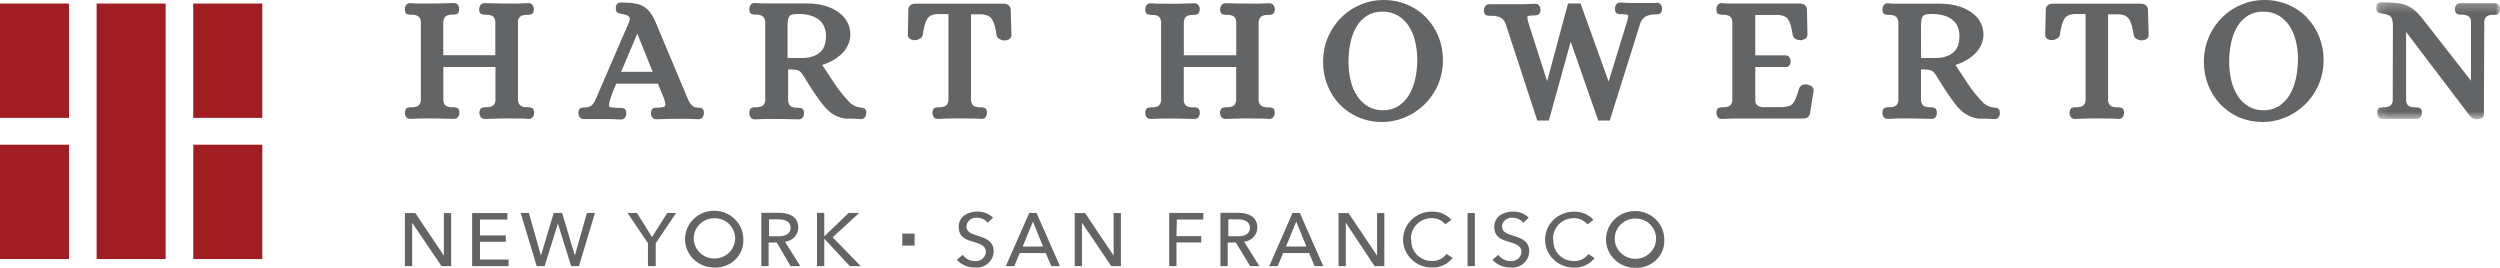
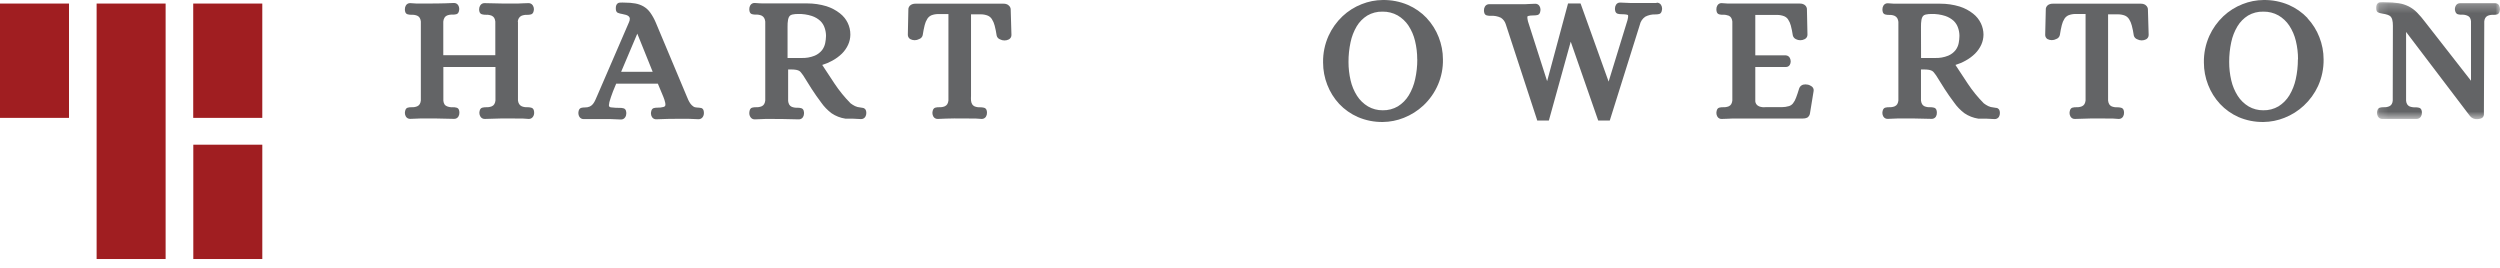
<svg xmlns="http://www.w3.org/2000/svg" xmlns:xlink="http://www.w3.org/1999/xlink" width="280px" height="30px" viewBox="0 0 280 30" version="1.1">
  <title>logo-hart-color</title>
  <desc>Created with Sketch.</desc>
  <defs>
    <polygon id="path-1" points="0.135 0.245 14 0.245 14 13.348 0.135 13.348" />
  </defs>
  <g id="RESIDENTIAL-1" stroke="none" stroke-width="1" fill="none" fill-rule="evenodd" transform="translate(-809, -3564)">
    <g id="TEAM" transform="translate(0, 3373)">
      <g id="logo-hart-color" transform="translate(809, 191)">
        <polygon id="Fill-1" fill="#A01E21" points="10.821 29.01 18.549 29.01 18.549 0.398 10.821 0.398" />
-         <polygon id="Fill-2" fill="#A01E21" points="0 29.01 7.728 29.01 7.728 16.206 0 16.206" />
        <polygon id="Fill-3" fill="#A01E21" points="21.641 13.202 29.377 13.202 29.377 0.398 21.641 0.398" />
        <polygon id="Fill-4" fill="#A01E21" points="0 13.202 7.728 13.202 7.728 0.398 0 0.398" />
        <polygon id="Fill-5" fill="#A01E21" points="21.65 29.01 29.378 29.01 29.378 16.206 21.65 16.206" />
        <g id="Group-33" transform="translate(45, 0)">
          <path d="M12.988,2.417 C13.002,2.277 13.046,2.141 13.119,2.02 C13.19,1.909 13.292,1.821 13.412,1.765 C13.617,1.686 13.837,1.65 14.057,1.662 C14.195,1.666 14.332,1.649 14.465,1.614 C14.767,1.535 14.792,1.153 14.8,1.018 C14.798,0.869 14.753,0.723 14.669,0.597 C14.564,0.435 14.376,0.341 14.179,0.351 C13.755,0.351 13.363,0.39 12.964,0.398 C11.813,0.398 10.565,0.398 9.267,0.351 C9.076,0.346 8.896,0.44 8.794,0.597 C8.709,0.725 8.663,0.874 8.663,1.026 C8.663,1.153 8.663,1.527 8.998,1.606 C9.138,1.643 9.284,1.659 9.43,1.654 C9.648,1.643 9.864,1.678 10.067,1.757 C10.185,1.81 10.285,1.896 10.352,2.003 C10.42,2.13 10.461,2.268 10.475,2.409 C10.485,2.584 10.485,2.759 10.475,2.934 L10.475,6.184 L4.648,6.184 L4.648,2.949 C4.638,2.775 4.638,2.6 4.648,2.425 C4.657,2.271 4.702,2.122 4.779,1.988 C4.842,1.879 4.939,1.792 5.056,1.741 C5.258,1.66 5.475,1.625 5.693,1.638 C5.836,1.643 5.979,1.627 6.117,1.59 C6.411,1.503 6.427,1.129 6.435,0.994 C6.435,0.852 6.396,0.711 6.321,0.589 C6.217,0.42 6.025,0.322 5.823,0.334 C4.534,0.398 3.285,0.398 2.167,0.398 C1.792,0.398 1.392,0.398 0.951,0.351 C0.752,0.339 0.563,0.437 0.462,0.605 C0.384,0.732 0.344,0.878 0.347,1.026 C0.347,1.153 0.347,1.527 0.666,1.606 C0.804,1.643 0.947,1.659 1.09,1.654 C1.307,1.643 1.525,1.678 1.727,1.757 C1.846,1.808 1.946,1.895 2.012,2.003 C2.08,2.129 2.121,2.268 2.135,2.409 C2.144,2.584 2.144,2.759 2.135,2.934 L2.135,10.73 C2.144,10.905 2.144,11.08 2.135,11.255 C2.123,11.396 2.081,11.535 2.012,11.66 C1.946,11.77 1.846,11.855 1.727,11.906 C1.525,11.987 1.308,12.022 1.09,12.01 C0.947,12.005 0.804,12.021 0.666,12.058 C0.372,12.145 0.356,12.519 0.347,12.653 C0.348,12.796 0.387,12.937 0.462,13.059 C0.566,13.228 0.758,13.326 0.96,13.313 L2.167,13.266 C3.294,13.266 4.518,13.266 5.848,13.313 C6.047,13.323 6.235,13.226 6.337,13.059 C6.415,12.932 6.454,12.786 6.451,12.638 C6.451,12.519 6.451,12.137 6.134,12.058 C5.995,12.021 5.852,12.005 5.709,12.01 C5.489,12.024 5.268,11.989 5.064,11.906 C4.947,11.864 4.847,11.786 4.779,11.684 C4.71,11.559 4.668,11.42 4.656,11.279 C4.646,11.104 4.646,10.929 4.656,10.754 L4.656,7.503 L10.491,7.503 L10.491,10.73 C10.502,10.905 10.502,11.08 10.491,11.255 C10.478,11.396 10.437,11.534 10.368,11.66 C10.303,11.77 10.203,11.856 10.083,11.906 C9.881,11.986 9.664,12.022 9.446,12.01 C9.303,12.007 9.161,12.023 9.022,12.058 C8.712,12.145 8.696,12.519 8.688,12.653 C8.69,12.803 8.735,12.949 8.818,13.075 C8.922,13.234 9.106,13.328 9.3,13.321 C10.581,13.266 11.813,13.25 12.98,13.273 C13.372,13.273 13.796,13.273 14.22,13.321 C14.412,13.327 14.592,13.233 14.694,13.075 C14.783,12.946 14.828,12.793 14.824,12.638 C14.824,12.519 14.824,12.137 14.489,12.058 C14.357,12.023 14.219,12.007 14.082,12.01 C13.862,12.022 13.641,11.987 13.437,11.906 C13.316,11.852 13.214,11.763 13.143,11.652 C13.07,11.531 13.026,11.395 13.012,11.255 C13.002,11.08 13.002,10.905 13.012,10.73 L13.012,2.949 C13.002,2.775 13.002,2.6 13.012,2.425" id="Fill-6" fill="#636466" />
          <path d="M33.478,12.089 C33.267,12.026 32.867,12.089 32.663,11.93 C32.536,11.845 32.426,11.741 32.337,11.62 C32.237,11.483 32.153,11.337 32.083,11.183 C32.002,11.008 31.928,10.841 31.863,10.666 L28.444,2.52 C28.28,2.131 28.076,1.761 27.831,1.415 C27.634,1.135 27.378,0.9 27.081,0.724 C26.796,0.561 26.483,0.448 26.159,0.39 C25.782,0.324 25.399,0.292 25.017,0.295 C24.816,0.282 24.613,0.282 24.413,0.295 C24.282,0.295 23.971,0.406 23.971,0.891 C23.971,1.081 23.971,1.343 24.209,1.439 C24.36,1.501 24.52,1.544 24.681,1.566 C24.831,1.592 24.977,1.627 25.122,1.67 C25.23,1.702 25.331,1.756 25.416,1.828 C25.48,1.888 25.523,1.966 25.538,2.051 C25.547,2.202 25.517,2.352 25.448,2.488 L21.916,10.658 L21.671,11.214 C21.602,11.371 21.515,11.517 21.41,11.652 C21.314,11.768 21.195,11.862 21.058,11.93 C20.887,12.006 20.7,12.041 20.512,12.033 C20.372,12.029 20.232,12.046 20.096,12.081 C19.802,12.169 19.777,12.542 19.777,12.677 C19.777,12.82 19.817,12.96 19.892,13.083 C19.998,13.253 20.194,13.351 20.398,13.337 L20.953,13.337 L21.393,13.337 L23.416,13.337 L24.543,13.384 C24.735,13.39 24.915,13.297 25.017,13.138 C25.102,13.01 25.146,12.861 25.146,12.709 C25.146,12.582 25.146,12.208 24.828,12.129 C24.691,12.092 24.547,12.076 24.404,12.081 C24.11,12.086 23.816,12.069 23.523,12.033 C23.319,12.033 23.245,11.946 23.221,11.914 C23.186,11.827 23.186,11.731 23.221,11.644 C23.221,11.461 23.328,11.199 23.433,10.849 C23.54,10.499 23.727,10.054 24.012,9.371 L28.68,9.371 L29.3,10.857 C29.389,11.068 29.456,11.286 29.505,11.509 C29.535,11.621 29.535,11.738 29.505,11.851 C29.462,11.915 29.395,11.961 29.317,11.978 C29.099,12.038 28.873,12.065 28.648,12.057 C28.505,12.053 28.361,12.069 28.224,12.105 C27.938,12.192 27.913,12.549 27.905,12.701 C27.905,12.843 27.945,12.984 28.02,13.106 C28.123,13.275 28.316,13.374 28.517,13.361 C29.332,13.321 30.206,13.305 31.015,13.305 L32.099,13.305 L33.233,13.352 C33.425,13.357 33.605,13.263 33.708,13.106 C33.794,12.976 33.839,12.824 33.837,12.67 C33.837,12.534 33.837,12.176 33.52,12.089 L33.478,12.089 Z M28.102,8.044 L24.567,8.044 L26.378,3.768 L28.102,8.044 Z" id="Fill-8" fill="#636466" />
          <path d="M51.676,12.089 L51.333,12.033 C51.135,12.019 50.941,11.968 50.762,11.882 C50.587,11.794 50.42,11.69 50.264,11.572 C49.599,10.898 49,10.163 48.477,9.379 L47.09,7.273 C47.482,7.154 47.86,6.994 48.216,6.796 C48.614,6.581 48.979,6.314 49.301,6.001 C49.592,5.71 49.827,5.371 49.995,5 C50.155,4.646 50.238,4.265 50.24,3.879 C50.25,2.951 49.819,2.071 49.073,1.495 C48.626,1.143 48.117,0.874 47.572,0.7 C46.869,0.487 46.137,0.38 45.401,0.382 L40.749,0.382 C40.366,0.382 39.933,0.382 39.525,0.334 C39.326,0.324 39.138,0.422 39.036,0.589 C38.958,0.716 38.919,0.862 38.922,1.01 C38.922,1.137 38.922,1.51 39.239,1.59 C39.378,1.626 39.521,1.642 39.664,1.638 C39.882,1.625 40.1,1.663 40.301,1.749 C40.421,1.806 40.52,1.898 40.586,2.011 C40.655,2.137 40.697,2.275 40.709,2.417 C40.719,2.591 40.719,2.766 40.709,2.941 L40.709,10.73 C40.719,10.904 40.719,11.08 40.709,11.255 C40.696,11.396 40.655,11.534 40.586,11.66 C40.52,11.77 40.42,11.856 40.301,11.906 C40.099,11.986 39.882,12.022 39.664,12.009 C39.521,12.005 39.378,12.021 39.239,12.057 C38.946,12.145 38.929,12.518 38.922,12.653 C38.915,12.816 38.961,12.977 39.052,13.114 C39.157,13.286 39.353,13.384 39.558,13.369 L40.758,13.321 C41.884,13.321 43.124,13.321 44.446,13.369 C44.645,13.379 44.833,13.281 44.936,13.114 C45.013,12.987 45.053,12.841 45.05,12.693 C45.05,12.574 45.05,12.192 44.723,12.113 C44.591,12.079 44.453,12.063 44.316,12.065 C44.095,12.078 43.875,12.043 43.671,11.962 C43.554,11.909 43.458,11.823 43.393,11.715 C43.325,11.589 43.283,11.452 43.271,11.31 C43.261,11.132 43.261,10.955 43.271,10.777 L43.271,7.781 L43.613,7.781 C43.8,7.777 43.985,7.79 44.169,7.821 C44.285,7.842 44.398,7.88 44.503,7.932 C44.583,7.979 44.652,8.042 44.707,8.115 L44.96,8.449 C45.27,8.947 45.586,9.45 45.906,9.959 C46.233,10.467 46.592,10.976 46.968,11.477 C47.289,11.937 47.683,12.344 48.134,12.685 C48.597,12.999 49.128,13.206 49.685,13.289 L50.476,13.289 L51.423,13.337 C51.622,13.346 51.81,13.249 51.913,13.083 C51.99,12.955 52.03,12.809 52.027,12.661 C52.027,12.232 51.807,12.113 51.652,12.081 L51.676,12.089 Z M43.206,2.997 C43.199,2.731 43.218,2.464 43.263,2.202 C43.285,2.059 43.341,1.923 43.426,1.804 C43.504,1.715 43.61,1.653 43.728,1.63 C43.942,1.584 44.161,1.562 44.381,1.566 C44.907,1.552 45.431,1.627 45.931,1.789 C46.284,1.906 46.607,2.096 46.878,2.345 C47.105,2.568 47.273,2.84 47.367,3.14 C47.464,3.424 47.513,3.722 47.514,4.022 C47.508,4.289 47.478,4.555 47.425,4.817 C47.369,5.104 47.249,5.375 47.073,5.611 C46.859,5.881 46.578,6.094 46.258,6.232 C45.778,6.427 45.259,6.517 44.74,6.494 L43.206,6.494 L43.206,2.997 Z" id="Fill-10" fill="#636466" />
          <path d="M67.907,0.549 C67.756,0.456 67.58,0.409 67.401,0.414 L57.527,0.414 C57.346,0.41 57.168,0.457 57.013,0.549 C56.822,0.673 56.715,0.89 56.736,1.113 L56.678,3.887 C56.671,4.086 56.774,4.274 56.948,4.38 C57.255,4.544 57.628,4.544 57.935,4.38 C58.143,4.313 58.299,4.143 58.343,3.935 C58.408,3.506 58.482,3.14 58.564,2.814 C58.623,2.561 58.725,2.32 58.865,2.099 C58.972,1.933 59.125,1.801 59.306,1.717 C59.548,1.624 59.805,1.575 60.065,1.574 L61.224,1.574 L61.224,10.73 C61.234,10.904 61.234,11.08 61.224,11.255 C61.211,11.396 61.169,11.534 61.101,11.66 C61.034,11.768 60.934,11.854 60.816,11.906 C60.614,11.987 60.397,12.022 60.179,12.009 C60.036,12.005 59.893,12.021 59.755,12.057 C59.461,12.145 59.437,12.518 59.428,12.653 C59.429,12.799 59.469,12.941 59.543,13.066 C59.648,13.234 59.839,13.332 60.041,13.321 C61.297,13.257 62.489,13.25 63.713,13.273 C64.096,13.273 64.529,13.273 64.937,13.321 C65.136,13.331 65.324,13.233 65.427,13.066 C65.504,12.939 65.544,12.794 65.541,12.645 C65.541,12.518 65.541,12.145 65.206,12.065 C65.073,12.031 64.936,12.015 64.798,12.017 C64.578,12.029 64.358,11.994 64.154,11.914 C64.037,11.861 63.941,11.775 63.876,11.668 C63.808,11.542 63.766,11.404 63.754,11.262 C63.743,11.088 63.743,10.913 63.754,10.738 L63.754,1.606 L64.88,1.606 C65.143,1.608 65.403,1.659 65.647,1.757 C65.829,1.839 65.982,1.972 66.088,2.138 C66.229,2.359 66.334,2.601 66.398,2.854 C66.495,3.225 66.572,3.602 66.626,3.982 C66.67,4.18 66.814,4.342 67.01,4.411 C67.318,4.572 67.689,4.572 67.997,4.411 C68.18,4.309 68.29,4.116 68.282,3.911 L68.201,1.145 C68.222,0.925 68.123,0.711 67.94,0.581" id="Fill-12" fill="#636466" />
-           <path d="M95.971,2.425 C95.985,2.285 96.029,2.15 96.101,2.028 C96.171,1.916 96.274,1.828 96.395,1.773 C96.6,1.693 96.82,1.658 97.04,1.67 C97.178,1.674 97.315,1.657 97.448,1.622 C97.75,1.543 97.774,1.161 97.783,1.026 C97.781,0.877 97.735,0.731 97.652,0.605 C97.548,0.446 97.365,0.352 97.17,0.359 C96.738,0.359 96.354,0.398 95.954,0.406 C94.812,0.406 93.555,0.406 92.258,0.359 C92.067,0.355 91.888,0.448 91.784,0.605 C91.7,0.733 91.655,0.882 91.654,1.034 C91.654,1.161 91.654,1.535 91.98,1.614 C92.121,1.65 92.267,1.666 92.413,1.662 C92.63,1.651 92.847,1.686 93.05,1.765 C93.168,1.817 93.268,1.903 93.335,2.012 C93.402,2.138 93.444,2.276 93.457,2.417 C93.468,2.592 93.468,2.767 93.457,2.942 L93.457,6.192 L87.59,6.192 L87.59,2.949 C87.58,2.775 87.58,2.6 87.59,2.425 C87.603,2.283 87.644,2.146 87.713,2.02 C87.778,1.91 87.878,1.824 87.998,1.773 C88.2,1.692 88.417,1.656 88.635,1.67 C88.775,1.674 88.915,1.657 89.051,1.622 C89.345,1.535 89.361,1.161 89.377,1.026 C89.377,0.883 89.338,0.743 89.263,0.621 C89.16,0.45 88.968,0.352 88.765,0.366 C87.451,0.422 86.203,0.438 85.085,0.414 C84.709,0.414 84.31,0.414 83.869,0.366 C83.669,0.353 83.479,0.452 83.379,0.621 C83.302,0.748 83.262,0.894 83.265,1.042 C83.265,1.177 83.265,1.535 83.583,1.622 C83.721,1.658 83.865,1.675 84.008,1.67 C84.225,1.658 84.442,1.694 84.644,1.773 C84.761,1.825 84.858,1.912 84.922,2.02 C84.99,2.145 85.032,2.283 85.044,2.425 C85.054,2.6 85.054,2.775 85.044,2.949 L85.044,10.731 C85.054,10.908 85.054,11.086 85.044,11.263 C85.032,11.404 84.99,11.543 84.922,11.668 C84.858,11.777 84.761,11.863 84.644,11.915 C84.443,11.995 84.225,12.03 84.008,12.018 C83.865,12.014 83.721,12.03 83.583,12.066 C83.298,12.153 83.273,12.511 83.265,12.661 C83.265,12.804 83.304,12.945 83.379,13.067 C83.485,13.238 83.68,13.337 83.885,13.321 L85.093,13.274 C86.227,13.274 87.443,13.274 88.773,13.321 C88.973,13.333 89.162,13.235 89.263,13.067 C89.341,12.94 89.38,12.794 89.377,12.646 C89.377,12.519 89.377,12.153 89.059,12.066 C88.921,12.029 88.778,12.013 88.635,12.018 C88.414,12.032 88.194,11.997 87.99,11.915 C87.871,11.863 87.771,11.777 87.704,11.668 C87.637,11.542 87.595,11.404 87.582,11.263 C87.572,11.088 87.572,10.913 87.582,10.738 L87.582,7.504 L93.45,7.504 L93.45,10.731 C93.459,10.905 93.459,11.08 93.45,11.255 C93.437,11.397 93.395,11.534 93.327,11.66 C93.261,11.77 93.161,11.856 93.041,11.906 C92.84,11.987 92.622,12.022 92.405,12.01 C92.259,12.007 92.114,12.023 91.972,12.058 C91.67,12.145 91.646,12.519 91.638,12.654 C91.639,12.803 91.685,12.949 91.768,13.075 C91.873,13.234 92.056,13.326 92.25,13.321 C93.531,13.266 94.763,13.25 95.93,13.274 C96.322,13.274 96.746,13.274 97.17,13.321 C97.362,13.325 97.541,13.232 97.644,13.075 C97.729,12.947 97.774,12.798 97.774,12.646 C97.774,12.519 97.774,12.145 97.44,12.066 C97.306,12.031 97.169,12.015 97.032,12.018 C96.812,12.031 96.591,11.995 96.387,11.915 C96.266,11.86 96.163,11.771 96.093,11.66 C96.02,11.539 95.976,11.403 95.963,11.263 C95.953,11.086 95.953,10.908 95.963,10.731 L95.963,2.949 C95.953,2.775 95.953,2.6 95.963,2.425" id="Fill-14" fill="#636466" />
          <path d="M114.797,2.027 C114.203,1.399 113.484,0.896 112.683,0.549 C111.796,0.173 110.836,-0.015 109.868,0.001 C109.062,0.008 108.264,0.165 107.518,0.462 C106.716,0.774 105.984,1.236 105.363,1.82 C104.702,2.447 104.17,3.192 103.797,4.014 C103.375,4.956 103.166,5.975 103.185,7.003 C103.184,7.858 103.344,8.707 103.658,9.506 C103.961,10.291 104.412,11.013 104.988,11.636 C105.579,12.264 106.295,12.766 107.093,13.114 C107.97,13.49 108.919,13.676 109.876,13.663 C110.686,13.654 111.486,13.495 112.234,13.194 C113.04,12.876 113.776,12.412 114.405,11.827 C115.852,10.476 116.651,8.596 116.609,6.645 C116.608,5.797 116.447,4.957 116.135,4.165 C115.831,3.379 115.377,2.656 114.797,2.035 M113.736,6.661 C113.739,7.401 113.659,8.139 113.499,8.862 C113.362,9.503 113.12,10.117 112.781,10.682 C112.481,11.175 112.068,11.594 111.573,11.906 C111.055,12.212 110.457,12.366 109.852,12.351 C109.277,12.356 108.713,12.208 108.219,11.922 C107.719,11.624 107.297,11.215 106.987,10.73 C106.651,10.201 106.408,9.62 106.269,9.013 C106.11,8.33 106.03,7.631 106.032,6.931 C106.029,6.194 106.106,5.459 106.261,4.737 C106.39,4.106 106.625,3.499 106.955,2.941 C107.246,2.456 107.651,2.045 108.138,1.741 C108.652,1.44 109.244,1.288 109.843,1.304 C110.435,1.293 111.019,1.438 111.533,1.725 C112.022,2.011 112.438,2.403 112.749,2.87 C113.091,3.395 113.339,3.972 113.483,4.578 C113.648,5.253 113.73,5.944 113.728,6.637" id="Fill-16" fill="#636466" />
          <path d="M157.476,9.482 C157.302,9.44 157.121,9.44 156.946,9.482 C156.745,9.544 156.585,9.694 156.513,9.887 C156.383,10.316 156.26,10.682 156.155,10.953 C156.077,11.178 155.96,11.392 155.812,11.581 C155.699,11.722 155.545,11.826 155.372,11.883 C155.107,11.961 154.831,12.002 154.555,12.002 L152.727,12.002 C152.49,12.03 152.248,11.999 152.026,11.915 C151.897,11.864 151.787,11.778 151.707,11.668 C151.643,11.575 151.604,11.47 151.593,11.357 L151.593,11.001 L151.593,7.503 L155.012,7.503 C155.191,7.511 155.36,7.423 155.453,7.274 C155.522,7.154 155.558,7.021 155.559,6.883 C155.558,6.745 155.524,6.609 155.461,6.487 C155.374,6.319 155.204,6.212 155.012,6.2 L151.593,6.2 L151.593,1.671 L154.041,1.671 C154.306,1.671 154.569,1.72 154.816,1.813 C154.995,1.885 155.148,2.006 155.257,2.163 C155.398,2.373 155.503,2.603 155.567,2.846 C155.665,3.215 155.743,3.588 155.795,3.966 C155.841,4.152 155.97,4.306 156.146,4.388 C156.45,4.546 156.814,4.546 157.118,4.388 C157.317,4.295 157.442,4.096 157.436,3.88 L157.378,1.113 C157.4,0.893 157.3,0.679 157.118,0.549 C156.955,0.441 156.759,0.388 156.563,0.399 L149.055,0.399 C148.679,0.399 148.239,0.399 147.815,0.35 C147.622,0.344 147.444,0.443 147.349,0.606 C147.272,0.733 147.232,0.878 147.235,1.026 C147.235,1.145 147.235,1.526 147.553,1.607 C147.692,1.643 147.834,1.659 147.978,1.653 C148.198,1.643 148.417,1.679 148.622,1.758 C148.738,1.81 148.834,1.897 148.9,2.003 C148.967,2.13 149.009,2.268 149.022,2.409 C149.033,2.583 149.033,2.759 149.022,2.933 L149.022,10.73 C149.033,10.905 149.033,11.081 149.022,11.255 C149.01,11.396 148.968,11.534 148.9,11.661 C148.835,11.768 148.739,11.854 148.622,11.906 C148.418,11.986 148.198,12.023 147.978,12.009 C147.834,12.005 147.692,12.021 147.553,12.057 C147.259,12.146 147.244,12.518 147.235,12.653 C147.234,12.799 147.273,12.941 147.349,13.066 C147.448,13.233 147.634,13.332 147.83,13.322 C148.272,13.322 148.647,13.281 149.063,13.274 L156.906,13.274 C157.08,13.283 157.253,13.249 157.412,13.178 C157.586,13.062 157.701,12.876 157.721,12.671 L158.129,10.174 C158.157,9.963 158.054,9.758 157.869,9.649 C157.741,9.566 157.6,9.505 157.452,9.466" id="Fill-18" fill="#636466" />
          <path d="M178.596,12.089 L178.253,12.033 C178.054,12.019 177.86,11.968 177.682,11.882 C177.506,11.795 177.339,11.691 177.184,11.572 C176.517,10.899 175.919,10.164 175.397,9.379 L174.009,7.273 C174.402,7.154 174.78,6.995 175.135,6.796 C175.531,6.581 175.894,6.314 176.212,6.001 C176.502,5.71 176.738,5.37 176.907,5 C177.066,4.646 177.149,4.265 177.151,3.879 C177.149,3.445 177.051,3.017 176.866,2.623 C176.663,2.196 176.362,1.82 175.984,1.526 C175.537,1.174 175.029,0.905 174.483,0.732 C173.78,0.519 173.048,0.411 172.312,0.414 L167.66,0.414 C167.277,0.414 166.844,0.414 166.437,0.366 C166.238,0.356 166.049,0.454 165.947,0.62 C165.871,0.748 165.831,0.894 165.832,1.042 C165.832,1.169 165.832,1.542 166.151,1.622 C166.289,1.658 166.432,1.674 166.575,1.67 C166.793,1.656 167.012,1.695 167.211,1.781 C167.331,1.839 167.431,1.93 167.497,2.043 C167.566,2.169 167.607,2.307 167.619,2.448 C167.63,2.623 167.63,2.798 167.619,2.973 L167.619,10.73 C167.63,10.904 167.63,11.08 167.619,11.255 C167.607,11.396 167.565,11.534 167.497,11.66 C167.431,11.769 167.331,11.855 167.211,11.906 C167.01,11.987 166.792,12.022 166.575,12.009 C166.432,12.005 166.289,12.021 166.151,12.057 C165.857,12.145 165.832,12.518 165.825,12.653 C165.825,12.796 165.864,12.936 165.939,13.058 C166.044,13.23 166.24,13.329 166.445,13.313 L167.644,13.265 C168.771,13.265 170.011,13.265 171.332,13.313 C171.532,13.323 171.72,13.225 171.823,13.058 C171.897,12.93 171.934,12.785 171.928,12.637 C171.928,12.518 171.928,12.137 171.602,12.057 C171.469,12.023 171.331,12.006 171.194,12.009 C170.974,12.023 170.753,11.987 170.549,11.906 C170.433,11.854 170.336,11.768 170.272,11.66 C170.203,11.534 170.161,11.396 170.15,11.255 C170.139,11.08 170.139,10.904 170.15,10.73 L170.15,7.781 L170.492,7.781 C170.678,7.777 170.864,7.791 171.047,7.821 C171.163,7.842 171.277,7.88 171.382,7.932 C171.464,7.979 171.536,8.041 171.594,8.115 L171.847,8.449 C172.157,8.947 172.473,9.45 172.793,9.959 C173.119,10.467 173.479,10.976 173.855,11.477 C174.174,11.938 174.569,12.345 175.021,12.685 C175.485,12.998 176.015,13.205 176.572,13.289 L177.445,13.289 L178.392,13.337 C178.59,13.346 178.779,13.249 178.881,13.083 C178.956,12.955 178.992,12.808 178.988,12.661 C178.988,12.232 178.767,12.113 178.612,12.081 L178.596,12.089 Z M170.15,2.997 C170.144,2.731 170.163,2.464 170.206,2.202 C170.229,2.059 170.284,1.923 170.369,1.804 C170.448,1.715 170.554,1.653 170.672,1.63 C170.883,1.584 171.1,1.563 171.317,1.566 C171.845,1.551 172.372,1.627 172.875,1.789 C173.227,1.907 173.55,2.097 173.822,2.345 C174.048,2.568 174.216,2.84 174.311,3.14 C174.408,3.424 174.457,3.722 174.458,4.022 C174.454,4.289 174.427,4.555 174.376,4.817 C174.322,5.104 174.201,5.375 174.026,5.611 C173.812,5.881 173.531,6.095 173.209,6.232 C172.73,6.427 172.211,6.517 171.692,6.494 L170.158,6.494 L170.15,2.997 Z" id="Fill-20" fill="#636466" />
          <path d="M195.283,0.549 C195.132,0.456 194.956,0.409 194.777,0.414 L184.903,0.414 C184.724,0.411 184.55,0.458 184.397,0.549 C184.209,0.675 184.105,0.891 184.128,1.113 L184.062,3.887 C184.053,4.079 184.145,4.262 184.307,4.372 C184.615,4.536 184.987,4.536 185.295,4.372 C185.502,4.304 185.657,4.134 185.703,3.926 C185.768,3.497 185.842,3.132 185.923,2.806 C185.983,2.553 186.085,2.312 186.225,2.091 C186.333,1.924 186.489,1.791 186.674,1.709 C186.916,1.616 187.173,1.568 187.432,1.566 L188.584,1.566 L188.584,10.73 C188.594,10.904 188.594,11.08 188.584,11.255 C188.569,11.396 188.528,11.533 188.461,11.66 C188.393,11.768 188.294,11.854 188.176,11.906 C187.973,11.987 187.757,12.022 187.539,12.009 C187.395,12.005 187.253,12.021 187.114,12.057 C186.821,12.145 186.797,12.518 186.788,12.653 C186.787,12.799 186.826,12.941 186.902,13.066 C187.006,13.236 187.198,13.334 187.4,13.321 C188.657,13.265 189.848,13.25 191.064,13.273 C191.448,13.273 191.88,13.273 192.288,13.321 C192.487,13.331 192.676,13.233 192.778,13.066 C192.855,12.939 192.895,12.794 192.892,12.645 C192.892,12.518 192.892,12.145 192.557,12.065 C192.425,12.031 192.287,12.015 192.149,12.017 C191.929,12.029 191.71,11.994 191.505,11.914 C191.388,11.861 191.292,11.775 191.227,11.668 C191.16,11.542 191.118,11.404 191.105,11.262 C191.096,11.088 191.096,10.913 191.105,10.738 L191.105,1.606 L192.231,1.606 C192.494,1.606 192.754,1.655 192.998,1.749 C193.182,1.831 193.339,1.964 193.447,2.131 C193.588,2.352 193.693,2.593 193.757,2.846 C193.855,3.217 193.932,3.594 193.985,3.974 C194.032,4.173 194.179,4.335 194.378,4.403 C194.685,4.565 195.056,4.565 195.365,4.403 C195.548,4.301 195.657,4.108 195.65,3.903 L195.569,1.137 C195.59,0.917 195.49,0.703 195.307,0.573" id="Fill-22" fill="#636466" />
          <path d="M213.448,2.027 C212.854,1.399 212.136,0.896 211.335,0.549 C210.447,0.173 209.487,-0.015 208.519,0.001 C207.713,0.008 206.916,0.165 206.169,0.462 C205.368,0.775 204.635,1.236 204.014,1.82 C203.353,2.447 202.821,3.192 202.448,4.014 C202.026,4.956 201.817,5.975 201.836,7.003 C201.835,7.858 201.995,8.707 202.309,9.506 C202.612,10.291 203.063,11.013 203.639,11.636 C204.222,12.261 204.93,12.764 205.72,13.114 C206.596,13.49 207.546,13.676 208.503,13.663 C209.312,13.654 210.113,13.495 210.861,13.194 C211.668,12.877 212.404,12.413 213.032,11.827 C213.702,11.202 214.243,10.457 214.623,9.633 C215.048,8.692 215.26,7.673 215.243,6.645 C215.242,5.797 215.082,4.957 214.77,4.165 C214.467,3.379 214.012,2.656 213.431,2.035 M212.363,6.661 C212.365,7.401 212.286,8.139 212.126,8.862 C211.988,9.503 211.746,10.117 211.408,10.682 C211.107,11.175 210.694,11.594 210.2,11.906 C209.681,12.212 209.084,12.366 208.478,12.351 C207.904,12.356 207.34,12.208 206.846,11.922 C206.348,11.623 205.929,11.215 205.622,10.73 C205.286,10.201 205.044,9.62 204.904,9.013 C204.744,8.33 204.665,7.631 204.668,6.931 C204.665,6.194 204.741,5.459 204.896,4.737 C205.026,4.105 205.263,3.498 205.597,2.941 C205.889,2.456 206.295,2.045 206.781,1.741 C207.298,1.438 207.892,1.286 208.495,1.304 C209.087,1.293 209.671,1.438 210.184,1.725 C210.674,2.011 211.09,2.403 211.4,2.87 C211.742,3.395 211.991,3.972 212.135,4.578 C212.299,5.253 212.381,5.944 212.379,6.637" id="Fill-24" fill="#636466" />
          <g id="Group-28" transform="translate(221, 0)">
            <mask id="mask-2" fill="white">
              <use xlink:href="#path-1" />
            </mask>
            <g id="Clip-27" />
            <path d="M13.902,0.605 C13.797,0.433 13.6,0.334 13.396,0.351 L12.857,0.351 L12.433,0.351 L10.556,0.351 L10.124,0.351 L9.552,0.351 C9.362,0.343 9.182,0.434 9.079,0.589 C8.991,0.721 8.946,0.876 8.948,1.034 C8.948,1.169 9.013,1.519 9.283,1.598 C9.421,1.636 9.564,1.652 9.708,1.646 C9.923,1.632 10.137,1.668 10.336,1.75 C10.46,1.796 10.565,1.879 10.637,1.988 C10.705,2.111 10.744,2.246 10.752,2.385 L10.752,2.918 L10.752,9.045 L5.594,2.441 C5.321,2.075 5.024,1.728 4.705,1.399 C4.434,1.125 4.12,0.895 3.775,0.716 C3.423,0.542 3.047,0.421 2.657,0.358 C2.171,0.285 1.679,0.251 1.188,0.255 C0.984,0.242 0.78,0.242 0.576,0.255 C0.445,0.255 0.135,0.366 0.135,0.851 C0.135,1.042 0.135,1.304 0.372,1.399 C0.523,1.461 0.682,1.504 0.845,1.527 C1.042,1.555 1.236,1.601 1.424,1.662 C1.548,1.7 1.659,1.765 1.751,1.853 C1.839,1.951 1.9,2.068 1.93,2.194 C1.984,2.416 2.008,2.643 2.004,2.87 L1.988,10.73 L1.988,11.263 C1.98,11.402 1.941,11.538 1.874,11.66 C1.808,11.768 1.712,11.854 1.595,11.906 C1.397,11.986 1.182,12.022 0.967,12.01 C0.825,12.005 0.681,12.022 0.543,12.058 C0.25,12.145 0.233,12.519 0.225,12.653 C0.223,12.799 0.263,12.941 0.339,13.066 C0.443,13.236 0.635,13.334 0.837,13.321 L1.376,13.321 L1.792,13.321 L3.644,13.321 L4.085,13.321 L4.656,13.321 C4.847,13.325 5.027,13.231 5.13,13.075 C5.212,12.946 5.254,12.797 5.252,12.646 C5.252,12.519 5.252,12.145 4.925,12.065 C4.784,12.031 4.638,12.015 4.493,12.018 C4.278,12.03 4.063,11.995 3.865,11.915 C3.752,11.86 3.658,11.774 3.595,11.668 C3.528,11.545 3.489,11.41 3.481,11.271 L3.481,10.73 L3.481,3.577 L10.637,12.995 C10.831,13.239 11.138,13.371 11.454,13.345 C11.584,13.342 11.714,13.32 11.838,13.281 C12.039,13.228 12.182,13.056 12.196,12.853 L12.237,2.941 L12.237,2.409 C12.246,2.27 12.284,2.134 12.351,2.012 C12.416,1.904 12.512,1.818 12.629,1.765 C12.827,1.684 13.043,1.648 13.257,1.662 C13.4,1.667 13.544,1.651 13.681,1.614 C13.967,1.527 13.992,1.169 14,1.018 C14.001,0.873 13.962,0.73 13.885,0.605" id="Fill-26" fill="#636466" mask="url(#mask-2)" />
          </g>
          <path d="M140.535,0.335 L139.996,0.335 L139.572,0.335 L137.581,0.335 L136.455,0.287 C136.263,0.279 136.083,0.378 135.989,0.541 C135.912,0.668 135.872,0.815 135.875,0.963 C135.875,1.081 135.875,1.456 136.193,1.542 C136.332,1.579 136.474,1.595 136.618,1.591 C137.214,1.591 137.32,1.685 137.328,1.685 C137.336,1.685 137.401,1.796 137.279,2.257 L135.165,9.14 L132.081,0.549 L132.023,0.391 L130.62,0.391 L128.278,9.092 L126.132,2.393 C126.017,1.933 126.083,1.829 126.083,1.829 C126.083,1.829 126.189,1.726 126.793,1.726 C126.936,1.73 127.079,1.714 127.217,1.677 C127.511,1.591 127.527,1.216 127.535,1.081 C127.535,0.939 127.496,0.798 127.421,0.676 C127.323,0.509 127.137,0.411 126.94,0.421 C126.507,0.421 126.124,0.469 125.83,0.469 L122.786,0.469 L122.362,0.469 L121.807,0.469 C121.608,0.46 121.419,0.557 121.317,0.725 C121.24,0.852 121.2,0.998 121.203,1.145 C121.203,1.264 121.203,1.647 121.521,1.726 C121.66,1.762 121.803,1.778 121.946,1.772 C122.345,1.742 122.744,1.817 123.104,1.988 C123.362,2.159 123.552,2.412 123.643,2.704 L127.119,13.329 L127.168,13.496 L128.473,13.496 L130.922,4.667 L133.941,13.336 L133.999,13.496 L135.296,13.496 L138.658,2.783 C138.735,2.413 138.954,2.086 139.27,1.869 C139.621,1.687 140.015,1.599 140.413,1.615 C140.556,1.617 140.698,1.601 140.837,1.567 C141.123,1.48 141.147,1.105 141.155,0.971 C141.156,0.826 141.117,0.682 141.041,0.557 C140.937,0.384 140.74,0.284 140.535,0.302" id="Fill-29" fill="#636466" />
-           <path d="M141.4,26.857 C141.422,25.101 139.979,23.66 138.176,23.637 C136.374,23.616 134.894,25.021 134.872,26.776 C134.849,28.532 136.293,29.974 138.095,29.995 L138.135,29.995 C139.845,30.085 141.306,28.806 141.398,27.142 C141.403,27.046 141.404,26.951 141.4,26.857 Z M140.477,26.857 C140.406,28.101 139.311,29.052 138.033,28.983 C136.755,28.913 135.778,27.846 135.85,26.602 C135.919,25.412 136.927,24.477 138.152,24.471 C139.422,24.456 140.466,25.448 140.482,26.684 C140.483,26.742 140.481,26.799 140.477,26.857 Z M128.947,26.817 C128.875,25.573 129.852,24.506 131.13,24.436 C131.177,24.433 131.225,24.431 131.273,24.431 C131.862,24.424 132.422,24.683 132.791,25.131 L133.467,24.623 C132.915,24.008 132.103,23.671 131.264,23.709 C129.489,23.707 128.048,25.108 128.046,26.837 C128.045,28.567 129.483,29.971 131.259,29.971 L131.264,29.971 C132.176,30.008 133.048,29.608 133.598,28.898 L132.913,28.445 C132.54,28.96 131.927,29.258 131.281,29.241 C130.014,29.248 128.982,28.253 128.974,27.02 C128.974,26.965 128.976,26.912 128.979,26.857 L128.947,26.817 Z M123.227,25.363 C123.263,24.788 123.77,24.352 124.359,24.387 C124.379,24.389 124.399,24.39 124.418,24.392 C124.883,24.381 125.326,24.588 125.609,24.95 L126.213,24.378 C125.749,23.924 125.115,23.677 124.459,23.694 C123.447,23.694 122.361,24.21 122.361,25.393 C122.361,26.578 123.177,26.832 123.953,27.07 C124.728,27.309 125.405,27.5 125.405,28.224 C125.373,28.82 124.85,29.276 124.238,29.245 C124.219,29.244 124.2,29.242 124.181,29.241 C123.635,29.244 123.124,28.982 122.818,28.541 L122.15,29.09 C122.653,29.659 123.394,29.977 124.165,29.956 C125.203,30.075 126.144,29.351 126.266,28.338 C126.274,28.274 126.278,28.209 126.278,28.143 C126.278,26.96 125.299,26.657 124.483,26.404 C123.79,26.18 123.234,26.006 123.234,25.363 L123.227,25.363 Z M119.367,29.805 L120.183,29.805 L120.183,23.86 L119.367,23.86 L119.367,29.805 Z M113.034,26.817 C112.962,25.573 113.94,24.506 115.217,24.436 C115.265,24.433 115.312,24.431 115.36,24.431 C115.949,24.424 116.51,24.683 116.878,25.131 L117.555,24.623 C117.004,24.008 116.197,23.669 115.36,23.701 C113.584,23.7 112.143,25.101 112.142,26.831 C112.14,28.559 113.579,29.962 115.354,29.963 L115.36,29.963 C116.271,30 117.143,29.599 117.693,28.89 L117.008,28.438 C116.635,28.953 116.023,29.25 115.376,29.233 C114.11,29.241 113.077,28.247 113.069,27.012 C113.069,26.959 113.071,26.904 113.075,26.849 L113.034,26.817 Z M108.954,29.805 L110.047,29.805 L110.047,23.86 L109.232,23.86 L109.232,28.628 L106.032,23.86 L104.915,23.86 L104.915,29.805 L105.731,29.805 L105.731,24.95 L108.954,29.805 Z M102.238,29.805 L103.209,29.805 L100.581,23.852 L99.765,23.852 L97.154,29.805 L98.101,29.805 L98.712,28.343 L101.618,28.343 L102.238,29.805 Z M101.316,27.611 L99.031,27.611 L100.181,24.822 L101.316,27.611 Z M96.052,29.805 L94.338,27.07 C95.182,26.997 95.827,26.306 95.824,25.482 C95.824,24.273 94.828,23.835 93.645,23.835 L91.687,23.835 L91.687,29.805 L92.503,29.805 L92.503,27.166 L93.417,27.166 L95.016,29.805 L96.052,29.805 Z M93.564,26.459 L92.576,26.459 L92.576,24.567 L93.621,24.567 C94.363,24.567 94.991,24.797 94.991,25.512 C94.991,26.229 94.363,26.474 93.555,26.474 L93.564,26.459 Z M86.807,24.584 L89.769,24.584 L89.769,23.852 L85.95,23.852 L85.95,29.805 L86.766,29.805 L86.766,27.159 L89.54,27.159 L89.54,26.444 L86.766,26.444 L86.807,24.584 Z M79.462,29.805 L80.539,29.805 L80.539,23.86 L79.723,23.86 L79.723,28.628 L76.525,23.86 L75.366,23.86 L75.366,29.805 L76.182,29.805 L76.182,24.95 L79.462,29.805 Z M72.746,29.805 L73.717,29.805 L71.089,23.852 L70.274,23.852 L67.654,29.805 L68.601,29.805 L69.212,28.343 L72.118,28.343 L72.746,29.805 Z M71.824,27.611 L69.539,27.611 L70.69,24.822 L71.824,27.611 Z M63.239,25.363 C63.276,24.788 63.783,24.352 64.373,24.387 C64.392,24.389 64.411,24.39 64.431,24.392 C64.896,24.381 65.339,24.588 65.622,24.95 L66.226,24.378 C65.762,23.924 65.128,23.677 64.471,23.694 C63.46,23.694 62.374,24.21 62.374,25.393 C62.374,26.578 63.191,26.832 63.965,27.07 C64.741,27.309 65.418,27.5 65.418,28.224 C65.385,28.82 64.863,29.276 64.251,29.245 C64.232,29.244 64.213,29.242 64.194,29.241 C63.649,29.244 63.137,28.982 62.831,28.541 L62.162,29.09 C62.667,29.659 63.406,29.977 64.178,29.956 C65.216,30.075 66.157,29.351 66.278,28.338 C66.286,28.274 66.291,28.209 66.291,28.143 C66.291,26.96 65.312,26.657 64.496,26.404 C63.802,26.18 63.248,26.006 63.248,25.363 L63.239,25.363 Z M56.058,27.508 L57.437,27.508 L57.437,26.165 L56.058,26.165 L56.058,27.508 Z M51.407,29.805 L48.257,26.578 L51.227,23.852 L50.044,23.852 L47.318,26.474 L47.318,23.852 L46.502,23.852 L46.502,29.805 L47.318,29.805 L47.318,26.738 L50.183,29.805 L51.407,29.805 Z M44.633,29.805 L42.92,27.07 C43.763,26.997 44.408,26.306 44.405,25.482 C44.405,24.273 43.409,23.835 42.226,23.835 L40.268,23.835 L40.268,29.805 L41.084,29.805 L41.084,27.166 L41.998,27.166 L43.548,29.812 L44.633,29.805 Z M42.12,26.459 L41.133,26.459 L41.133,24.567 L42.177,24.567 C42.92,24.567 43.548,24.797 43.548,25.512 C43.548,26.229 42.92,26.474 42.112,26.474 L42.12,26.459 Z M38.252,26.825 C38.275,25.069 36.832,23.628 35.029,23.605 C33.226,23.584 31.747,24.989 31.724,26.745 C31.702,28.502 33.145,29.942 34.947,29.963 L34.988,29.963 C36.698,30.052 38.159,28.776 38.25,27.11 C38.255,27.015 38.256,26.919 38.252,26.825 Z M37.33,26.825 C37.258,28.07 36.163,29.021 34.885,28.951 C33.608,28.881 32.63,27.814 32.702,26.57 C32.771,25.378 33.779,24.447 35.004,24.441 C36.275,24.424 37.318,25.416 37.335,26.652 C37.335,26.71 37.334,26.767 37.33,26.825 Z M28.443,27.238 L30.728,23.852 L29.733,23.852 L28.027,26.546 L26.338,23.852 L25.285,23.852 L27.57,27.238 L27.57,29.805 L28.443,29.805 L28.443,27.238 Z M19.842,29.805 L21.637,23.852 L20.732,23.852 L19.385,28.62 L17.957,23.852 L17.019,23.852 L15.583,28.62 L14.236,23.852 L13.314,23.852 L15.109,29.805 L15.999,29.805 L17.484,25.037 L18.969,29.805 L19.842,29.805 Z M7.879,29.805 L11.959,29.805 L11.959,29.066 L8.76,29.066 L8.76,27.079 L11.649,27.079 L11.649,26.363 L8.76,26.363 L8.76,24.59 L11.829,24.59 L11.829,23.86 L7.879,23.86 L7.879,29.805 Z M4.452,29.805 L5.529,29.805 L5.529,23.86 L4.713,23.86 L4.713,28.628 L1.514,23.86 L0.347,23.86 L0.347,29.805 L1.163,29.805 L1.163,24.95 L4.452,29.805 Z" id="Fill-31" fill="#636466" />
        </g>
      </g>
    </g>
  </g>
</svg>